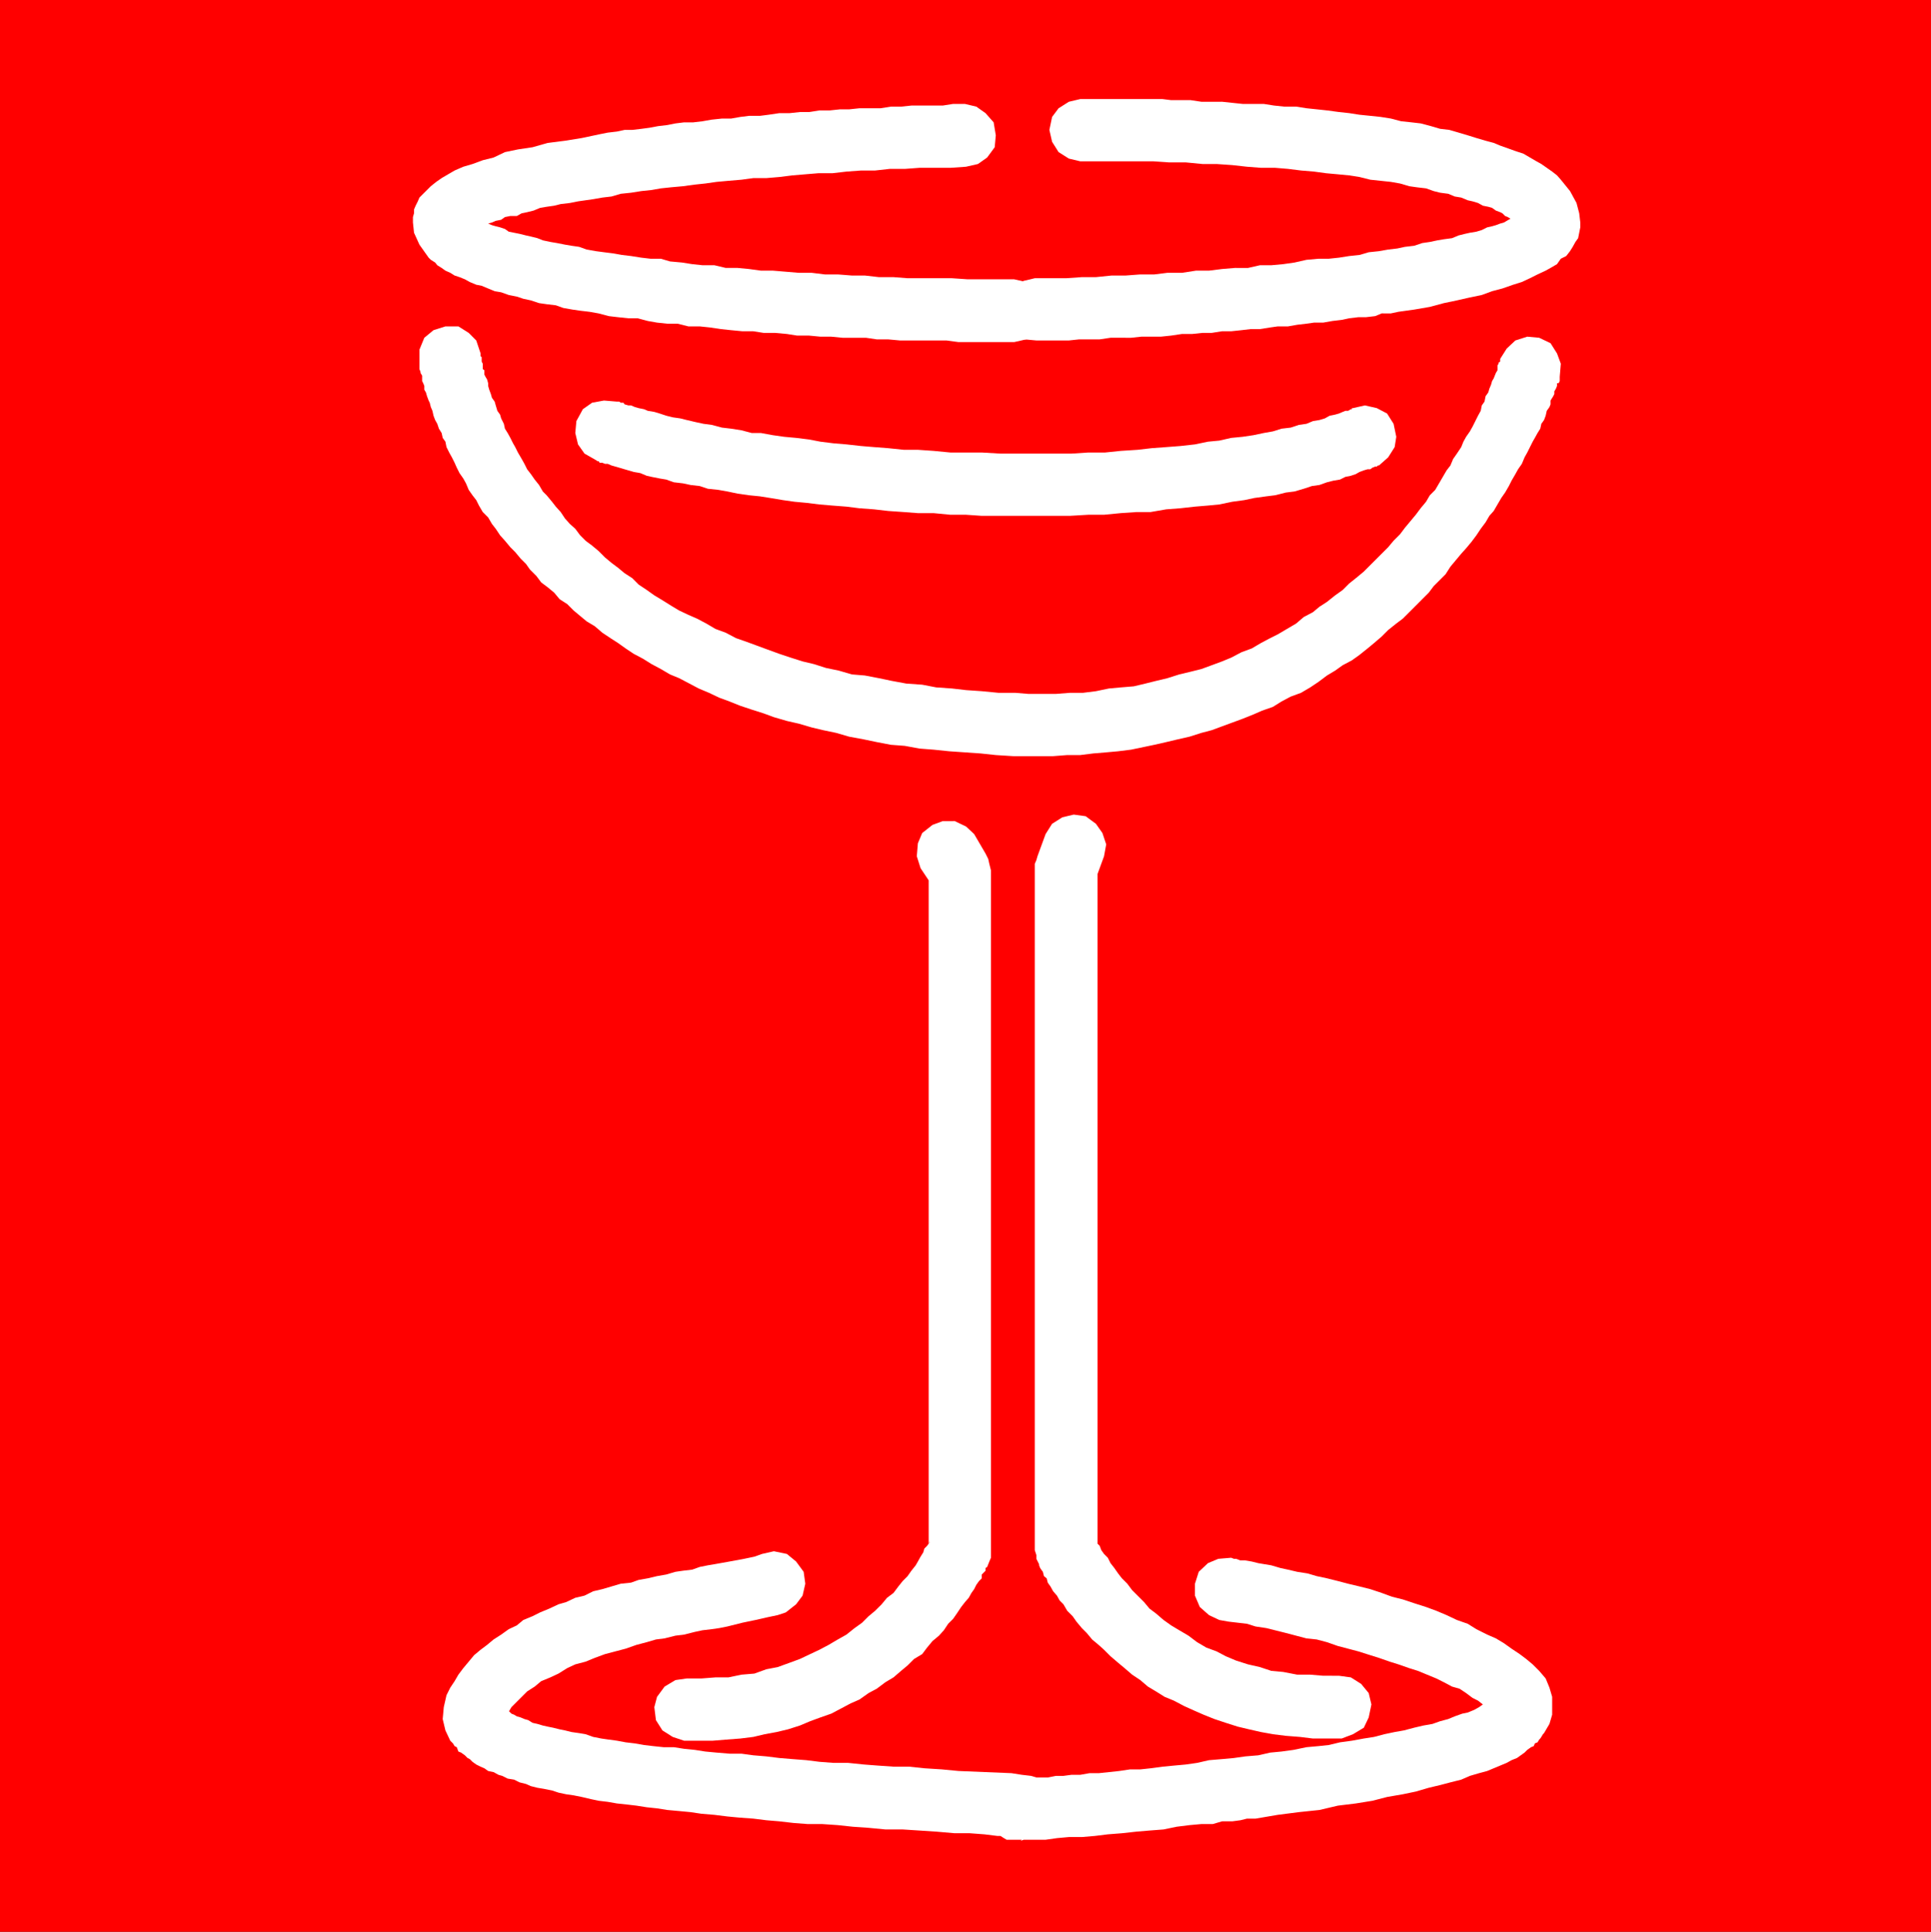
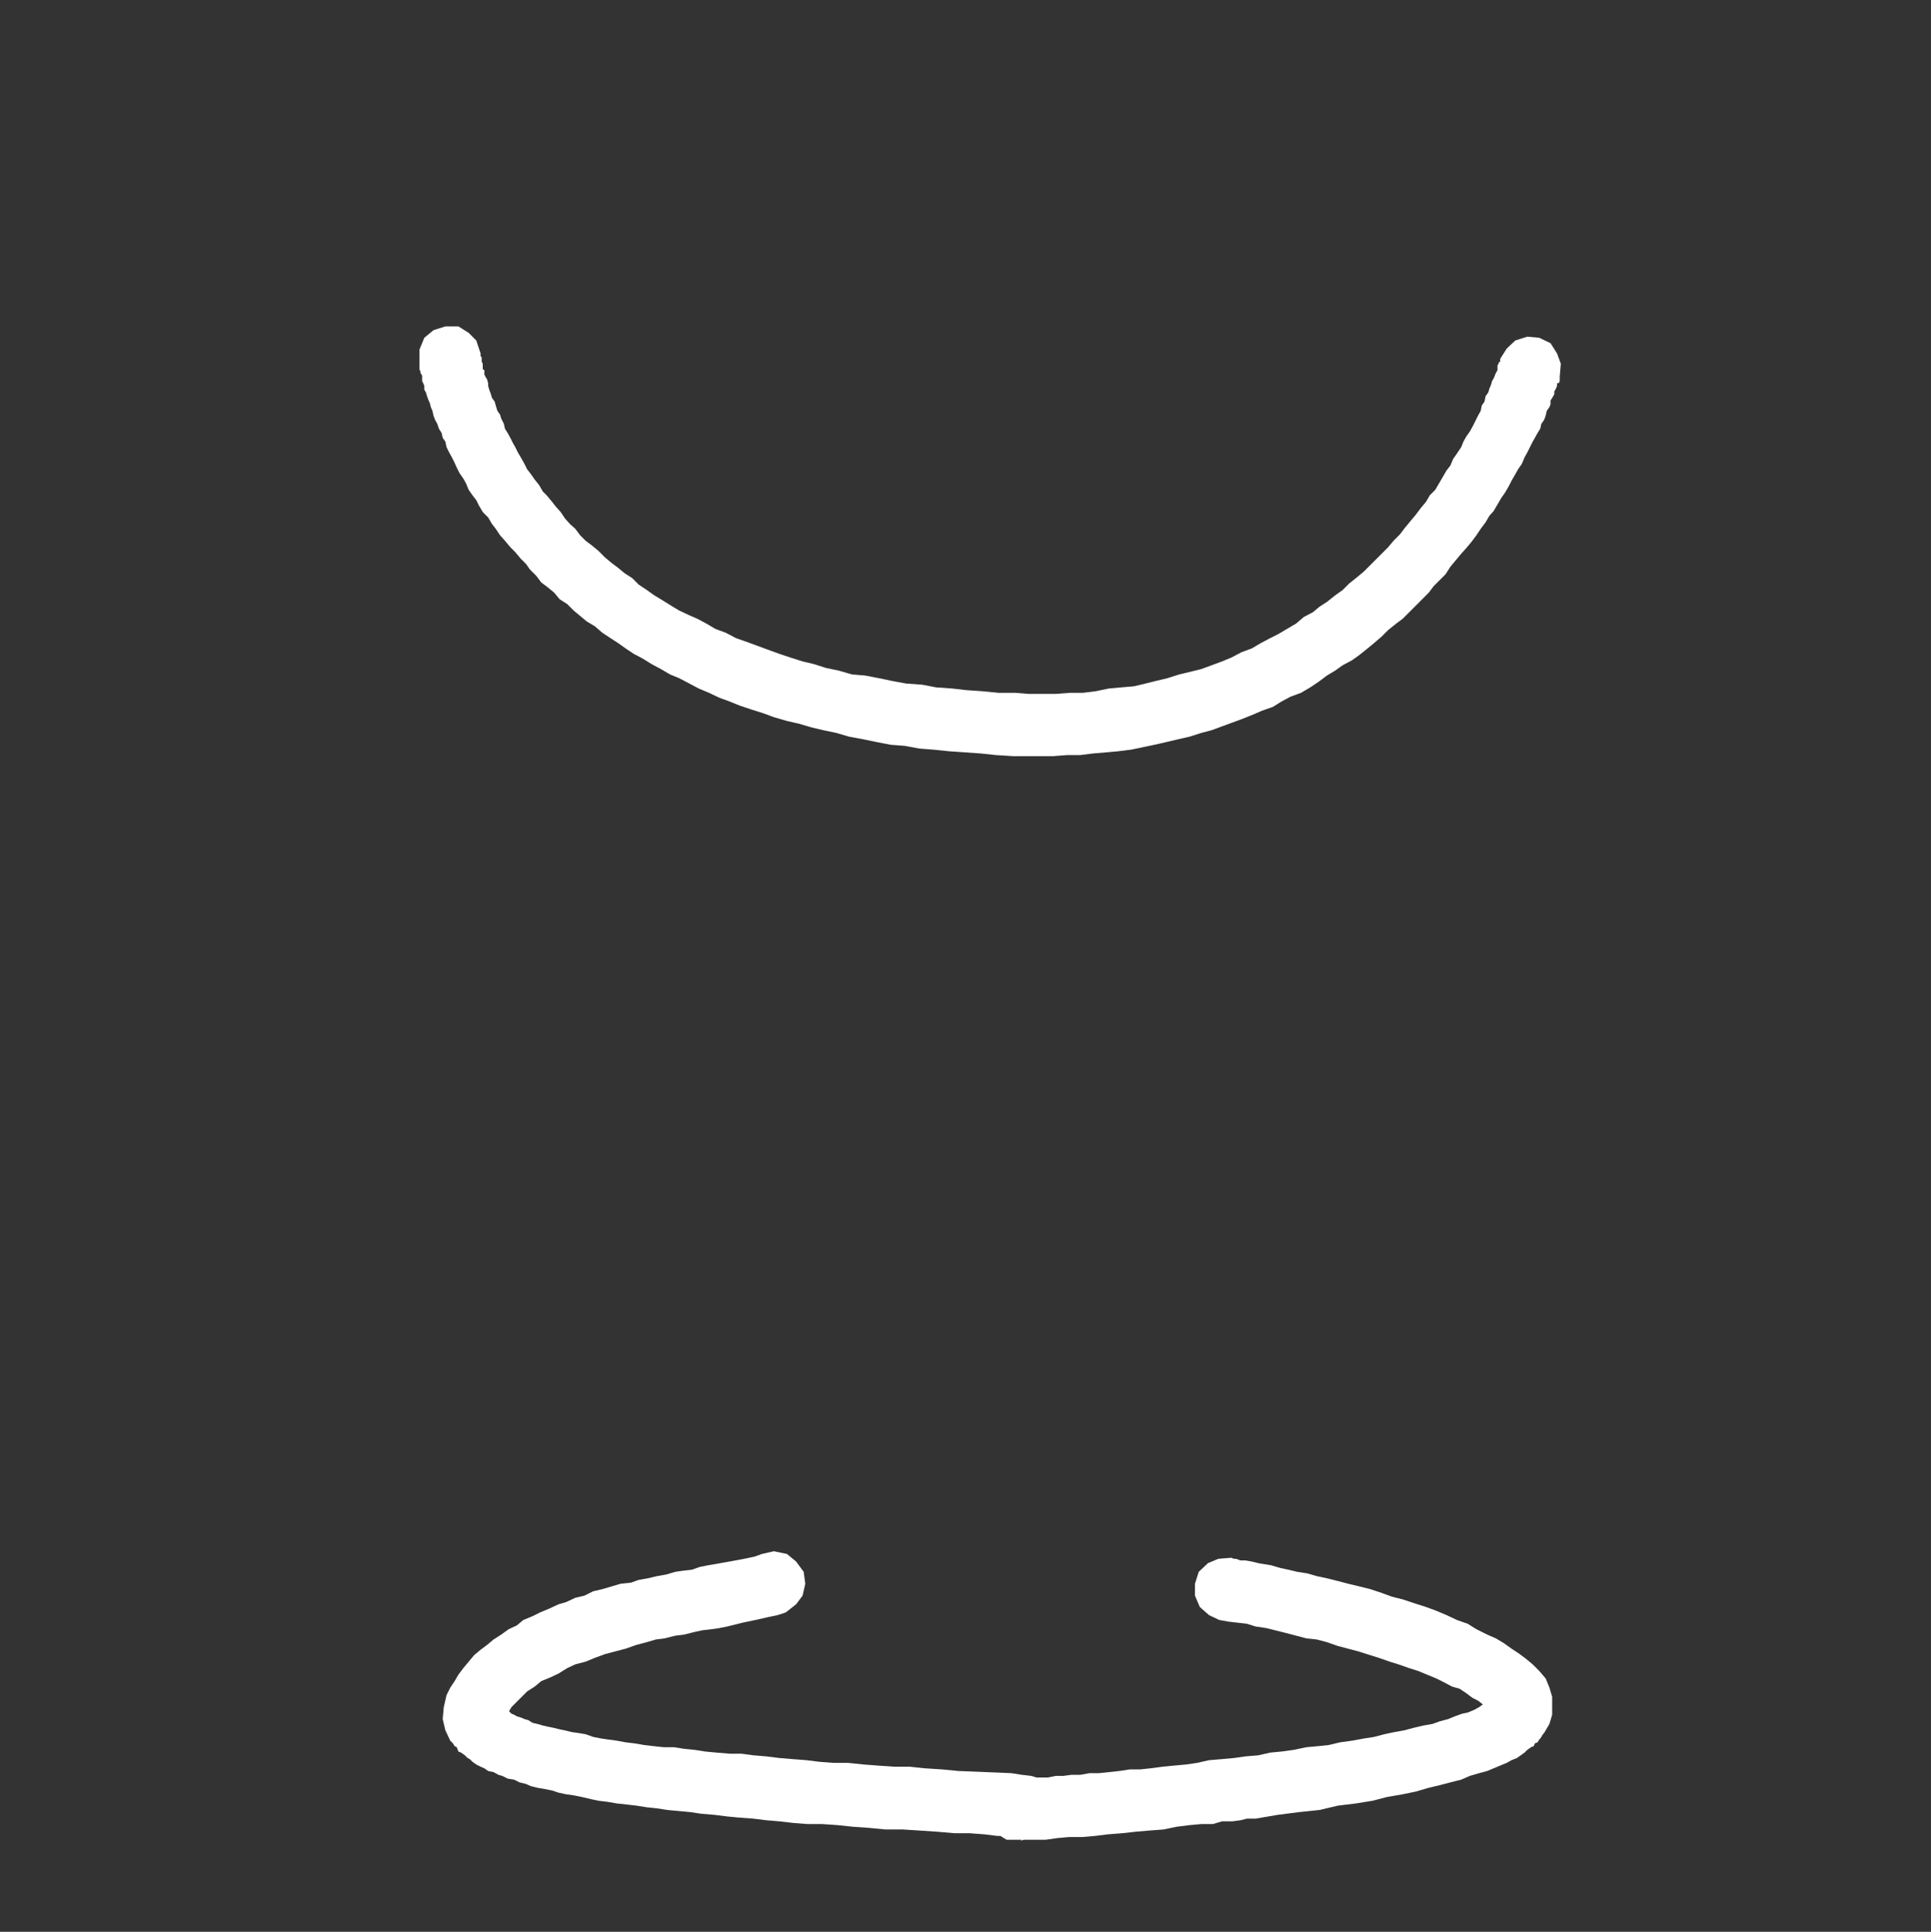
<svg xmlns="http://www.w3.org/2000/svg" width="356.801" height="356.902">
  <rect width="100%" height="100%" fill="#333333" stroke="none" />
-   <path fill="red" d="M356.8 356.902V0H0v356.902h356.8" />
-   <path fill="#fff" d="M191.5 62.902h6l1.902-.203h3.797l2-.297H209l1.902-.203h3.598l1.902-.199 2-.3h1.899l1.898-.2h1.703l1.899-.3h1.699l1.902-.2 1.7-.2h1.699l1.898-.3 1.403-.2H238l1.7-.3 1.702-.2 1.399-.198h1.699l1.7-.301 1.702-.2 1.399-.3 1.699-.2h1.402l1.7-.199 1.199-.5H257l1.402-.3 2.899-.403 2.898-.5 2.602-.699 2.398-.5 2.203-.5 2.399-.5 1.898-.7 1.903-.5 2-.698 1.597-.5 1.5-.7 1.403-.703 1.5-.699.898-.5 1.2-.7.702-1 1-.5.7-.898.5-.8.5-.903.5-.699.398-2v-.898l-.2-1.7-.5-1.902-1.198-2.2-1.7-2.1-.703-.798-.898-.703-2-1.398-.899-.5-1.203-.7-1.199-.699-1.5-.5-1.398-.5-1.403-.5-1.199-.5-1.5-.402-1.7-.5-1.6-.5-3.4-1-1.698-.2-1.7-.5-1.902-.5-1.7-.198-1.898-.2-1.902-.5-1.898-.3-1.903-.2-2-.203-1.898-.297-1.899-.203-2.203-.297-1.898-.203-1.899-.199-1.902-.3h-2.2l-1.898-.2-1.902-.3h-3.898l-1.903-.2-1.898-.2H222l-2-.3h-3.598l-1.601-.2h-15.2l-2.101.5-1.898 1.2-1.2 1.602-.5 2.398.5 2.2 1.2 1.902L197.5 29.3l2.102.5h13.5L216 30h3.102l3.097.3h2.602l2.898.2 2.703.3L233 31h2.602l2.398.2 2.402.3 2.399.2L245 32l2.2.2 2.1.202 1.9.297 2 .5 1.902.203 1.898.2 1.7.3 1.702.5 1.399.2 1.699.199 1.402.5 1.2.3 1.5.2 1.199.5L270 36.5l1.2.5.902.2 1 .3.898.5 1 .2.7.202.702.5.797.297.403.203.5.5.5.2.5.3.5.2.199.199.5.3v.2l.199.3v-1.5l.3-.699.2-.203-.2.203-.3.5h-.5l-.398.2-.5.3-.7.399-.5.3-.703.2-.797.3-.703.2-.898.199-1 .5-1 .3-1.2.2-.902.2-1.199.3-1.2.5-1.5.2-1.198.202-1.403.297-1.398.203-1.5.5-1.7.2-1.402.3-1.699.2-1.7.3-1.898.2-1.703.5-1.898.199-1.899.3-1.902.2h-1.898l-2.2.199-2.203.5-2.097.3-2.2.2h-2.101l-2.2.5H228.2l-2.398.2-2.399.3H221l-2.598.402H215.7l-2.398.297H210.7l-2.699.203h-2.598l-2.902.297h-2.598l-2.902.203h-5.8l-2.098.5-1.903 1.399L186 55l-.5 2.402.5 2.2 1.402 1.898 1.899 1.2 2.199.202" />
-   <path fill="#fff" d="M178.3 19.2h-2.198l-1.903.3h-5.797l-1.902.2h-1.898l-1.903.3h-3.898l-1.899.2H155.2l-1.898.202h-1.899l-1.902.297h-1.7l-1.898.203H144l-2 .297-1.598.203h-2l-1.601.2-1.7.3h-1.699l-1.902.2-1.7.3-1.698.2h-1.7l-1.601.199-1.5.3-1.7.2-1.601.3-1.5.2-1.7.199h-1.398l-1.402.3-1.7.2-1.5.3-3.3.7-3.098.5-3.203.402-2.797.797-2.703.403-2.398.5-2.102 1-2 .5-1.898.699-1.7.5L84 31.5l-1.2.7-1.198.702-1 .7-1 .8-.7.7-.703.699-.699.699-.3.7-.4.8-.3.7v.702l-.2.7v1L76.5 43l1 2.2 1.7 2.402.402.398.8.5.399.5.8.5.7.5.898.402.801.5.902.297 1 .403.899.5 1.199.5 1 .199 1.2.5 1.202.5 1.2.199 1.398.5 1.5.3 1.2.4 1.402.3 1.5.5 1.398.2 1.7.202 1.402.5 1.699.297 1.398.203 1.703.2 1.7.3 1.898.5 1.7.2 1.902.199h1.699l1.898.5 1.703.3 1.899.2h1.898l2 .5h2.102l1.898.199 2 .3 1.903.2 2.097.2h2l1.903.3h2.097l2.203.2 1.899.3h2.199l2.102.2h2l2.097.202H160l2 .297h2.102l2.199.203h8.601l2.2.297h10.3l2.2-.5L191.5 61.5l1.2-1.898.5-2.2-.5-2.203-1.2-1.898-1.898-1.2-2.2-.5h-8.601l-2.899-.199H167.7l-2.597-.203h-2.7l-2.601-.297h-2.399l-2.601-.203h-2.399L150 50.402h-2.398l-2.403-.203-2.398-.199h-2.2l-2.199-.3-2.101-.2h-2.2L132 49h-2.2l-1.898-.2-1.902-.3-2.2-.2-1.698-.5h-1.903l-1.699-.198-1.898-.301-1.7-.2-1.703-.3-1.597-.2-1.5-.199-1.7-.3-1.402-.5-1.398-.2-1.2-.203-1.5-.297-1.203-.203-1.398-.297-1-.402-1.2-.3-.902-.2L96 43.2l-2-.4-.7-.5-.898-.3-.8-.2-.7-.198-.703-.301-.5-.5-.5-.2-.699-.199-.2-.3-.5-.2-.198-.3-.301-.2v.5l.3.2.2 1-.2.898-.3.8v.2-.2l.5-.3.199-.2.5-.3.5-.2.7-.198.5-.301.702-.2.7-.3 1-.2.699-.5 1-.199H95.5l.902-.5 1-.203 1.2-.297 1.199-.5L101 38.2l1.402-.199 1.2-.3 1.699-.2 1.5-.3 1.398-.2 1.403-.2 1.699-.3 1.699-.2 1.7-.5 1.902-.198 1.898-.301 1.902-.2 1.7-.3 1.898-.2 2.2-.199 2.202-.3 1.899-.2 2.101-.3 2.2-.2L137 33.2l2.2-.297h2.402L144 32.7l2.402-.297 2.399-.203 2.398-.199h2.602l2.601-.3 2.7-.2h2.597l2.703-.3h2.797l2.703-.2h5.7l2.898-.2 2.2-.5 1.702-1.198 1.399-1.903L184 25l-.398-2.398-1.5-1.7-1.7-1.203-2.101-.5" />
  <path fill="#fff" d="M77.5 66.8v1.4l.2.5v.202l.3.5v1l.2.399.202.5V72l.297.5.203.7.297.8.203.402.2.797.3.703.2.899.3.8.399.7.3.898.5.801.2.902.5.7.199 1 .5 1 .5.898.5 1 .402.902.5 1 .7 1 .5.899.5 1.199.699 1 .699.902.5 1 .7 1.2 1 1 .702 1.199.7.898.8 1.203.899 1 1 1.2.898.898 1 1.2 1 1 .703 1 1.2 1.202.898 1.2 1.2.898 1.202 1 1 1.2 1.399.902L106 112.8l1.2 1 1.202 1 1.5.898 1.399 1.203 1.5 1 1.398.899 1.403 1 1.5 1 1.699.898 1.601 1 1.7.903 1.699 1 1.699.699 1.902 1 1.7.898L131 128l1.902.902 1.899.7 2 .8 2.101.7 2.2.699 1.898.699 2.402.7 2.2.5 2.398.702 2.102.5 2.398.5 2.402.7 2.7.5 2.398.5 2.602.5 2.597.199 2.703.5 2.598.199 2.902.3 5.797.4 2.801.3 3.2.2h7.402l2.597-.2h2.403l2.398-.3 2.402-.2 2.2-.2 2.398-.3 2.402-.5 1.899-.398 2.199-.5 2.102-.5 2.199-.5 2.199-.7 1.902-.5 1.899-.703 1.898-.699 1.903-.7 2-.8 1.597-.7 2-.698 1.602-1 1.699-.903 1.902-.699 1.7-1 1.5-1 1.597-1.2 1.5-.898 1.403-1L249.8 122l1.398-1 1.5-1.2 1.203-1 1.399-1.198 1.199-1.2 1.5-1.203 1.2-.898 1.202-1.2 1.2-1.199 1.199-1.203 1.2-1.199.902-1.2 2.2-2.198.898-1.403 2-2.398.902-1 1-1.2.899-1.199.8-1.203.899-1.199.7-1.2.8-.898.7-1.203.702-1.199.7-1 .699-1.2.5-1 .699-1.198.5-.903.7-1 .5-1.199.5-.898 1-2 .402-.7.5-.902.5-.8.199-.9.5-.698.3-.801.2-.899.5-.703.199-.5V74l.5-.8.2-.4v-.5l.3-.5.2-.5v-.5h.3l.2-.398v-.8l.202-2.403-.703-1.898-1.199-1.899-2.098-1-2.203-.203-2.199.703-1.598 1.5-1.203 1.899v.5l-.297.199v.2l-.203.3v.902l-.297.5-.203.5-.199.5-.3.5-.2.7-.3.699-.2.699-.5.7-.2 1-.5.702-.198 1-.5.899-1 2-.5.898-.7 1-.5.903-.402 1-.8 1.199-.7 1L268 86l-.7.902-1.398 2.399-.703 1.199-1 1-.699 1.2-1 1.202-.898 1.2-2 2.398-.903 1.2-1.199 1.202-1 1.2-4.5 4.5-1.2 1-1.5 1.199-1.198 1.199-1.403 1-1.5 1.2-1.398.902-1.2 1-1.699.898-1.402 1.2-3.398 2-1.403.702-1.699.899-1.7 1-1.898.699-1.902 1-1.7.7-1.898.702-1.902.7-2 .5-2.098.5-2.203.699-2.097.5-2 .5-2.102.5-2.398.199-2.2.2-2.402.5-2.398.3h-2.403l-2.597.2H190l-2.398-.2H184.5l-3.098-.3-2.902-.2-2.598-.3L173 127l-2.598-.5-2.902-.2-2.7-.5-2.398-.5-2.601-.5-2.399-.198-2.402-.7-2.398-.5-2.2-.703-2.101-.5-2.2-.699-2.101-.7-2.2-.8-1.898-.7-1.902-.698-2-.7-1.898-1-1.903-.703-1.699-1-1.7-.898-1.6-.7-1.7-.8-1.5-.899-1.598-1-1.5-.902-1.402-1-1.5-1-1.2-1.2-1.398-.898-1.203-1L113 104l-1.2-1-1.198-1.2-1.2-1-1.203-.898-1-1-.898-1.203-1-.898-.899-1-.8-1.2-.903-1L102 92.7l-1-1.199-.7-.7-.698-1.198-.801-1-.7-1-.699-.903-.5-1-.5-.898-.703-1.2-.5-1-.398-.699-.5-1-.5-.902-.5-.8-.2-.9-.5-1-.199-.698-.5-.7-.3-1-.2-.703-.5-.699-.203-.7-.297-.8-.203-.7v-.5L90 70.103l-.3-.5-.2-.403v-.797l-.3-.203v-1l-.2-.398V66l-.2-.2v-.5l-.8-2.398-1.398-1.402-1.903-1.2h-2.398l-2.2.7-1.699 1.402-.902 2.2V66.8m147.8 232.5 1.7.302 1.7.199 1.702.199 1.598.5 2 .3 1.602.4 2 .5 1.898.5 1.902.5 1.899.202 1.898.5 2 .7 1.903.5 1.898.5 2.2.699 1.6.5 2 .699 1.602.5 2 .7 1.598.5 1.7.702 1.702.7 1.399.699 1.5.8 1.398.399 1.203.8 1.2.9 1 .5.898.702 1 .7.7.8-.2-.8v-.903l.5-1-.5.301-.7.7-.8.202-.7.5-.898.5-1.203.5-1 .2-1.398.5-1.2.5-1.5.398-1.402.5-1.699.3-1.7.4-1.898.5-1.703.3-1.898.402-1.899.5-1.902.297-2.2.403-2.198.3-2.102.5-1.898.2-2.2.199-2.402.5-2.2.3-2.1.2-2.2.5-2.398.199-2.102.3-2.2.2-2.398.2-2.203.5-2.097.3-2.2.2-2.101.202-2.2.297-1.902.203h-1.898l-2 .297-1.899.203-1.902.2h-1.7l-1.698.3H198l-1.5.2h-1.398l-1.5.3h-2.403l-.898.2h-2.7l2.2.5 1.898.898 1 2 .703 1.902-.5 2.098-.902 2-1.5 1.402-1.898.7.199-.2h.8l3.098-.703 1.703-1.199 1.2-1.5.398-1.398v-1.2l-.2-2.203-1-1.398-1.198-1-1.403-.7-1.699-.5-1.7-.199-1.898-.3-9.8-.403-3.102-.297-3.2-.203-2.8-.297h-2.898l-2.903-.203-2.597-.199-2.903-.3H154l-2.598-.2-2.402-.3-2.598-.2-2.402-.2-2.398-.3-2.403-.2L137 324h-2.2l-2.398-.2-2.101-.198-1.899-.301-2-.2-1.902-.3h-1.898l-1.903-.2-1.699-.199-1.7-.3-1.698-.2-1.602-.3-1.5-.2-1.398-.203-1.5-.297-1.403-.5L107 320.2l-1.398-.199-1.2-.3-1-.2-1.203-.3-1-.2-.898-.2-1-.3-.899-.2-.8-.5-.7-.198-.703-.301-.699-.2-.5-.3-.5-.2-.5-.5-.398-.199-.5-.5.199.5v1.7l.5-1 .699-1.2 2.902-2.902 1.399-.898 1.199-1 1.7-.7 1.5-.703 1.6-1 1.5-.699 1.9-.5 1.702-.7 1.899-.698 1.898-.5 1.903-.5 2-.7 1.898-.5 1.7-.5 1.6-.203 2-.5 1.602-.199 2-.5 1.399-.3 1.699-.2 1.402-.2 1.5-.3 2.797-.7 2.403-.5 2.199-.5 1.898-.398 1.5-.5 1.903-1.5 1.199-1.601.5-2.2-.301-2.199-1.398-1.902-1.7-1.398-2.402-.5-2.2.5-1.398.5-1.902.398-2.7.5-2.8.5-1.2.2-1.5.3-1.398.5-1.703.2-1.398.202-1.7.5-1.699.297-1.703.403-1.699.3-1.398.5-1.903.2-3.398 1-1.7.398-1.601.8-1.7.4-1.698.8-1.403.402-1.699.797-1.7.703-1.398.7-1.703.699-1.199 1L94 301l-1.398 1-1.403.902-1.199 1-1.2.899-1.198 1-2 2.398-.903 1.203-.699 1.2-.8 1.199-.7 1.398-.5 2.203-.2 2.2.5 2.097.9 1.903.5.5.3.5.402.199.297.8.5.2.703.5.5.5.399.199.5.5.699.5.8.402.7.297.7.5 1 .203.902.5.699.2 1 .5L95 328.8l1 .5 1.2.3.902.399 1.199.3 1.199.2 1.5.3 1.2.4 1.402.3 1.398.2 1.5.3 1.7.402 1.402.297 1.699.203 1.699.297 1.902.203 1.7.2 1.898.3 1.902.2 1.899.3 2.199.2 2.102.199 2 .3 2.398.2 2.402.3 2.098.2 2.7.199 2.402.3 2.398.2 2.602.3 2.597.2h2.703l2.899.2 2.8.3 2.899.2 3.102.3h3.199l3.101.2 3.098.202 3.402.297h2.797l2.703.203 2.399.297h2.101l1.7.203h1l-2.2-.703-1.703-1.898-.699-2.899.7-2.902 2-1.7 1.902-.898h-.7l-1.203.2-1.699.5-1.5.699-1.398 1.398-.7 2.403.2 2.398 1.199 2.2 2.199 1.402.5.3h7.2l2.1-.3 2.2-.2h2.402l2.399-.203 2.398-.297 2.602-.203 2.699-.297 2.402-.203L215 338l2.402-.5 2.399-.3L222 337h2.102l1.699-.5h1.898l1.5-.2 1.203-.3H232l4.102-.7 3.898-.5 3.8-.398 3.4-.8 3.3-.403 3.102-.5L256.3 332l2.898-.5 2.403-.5 2.398-.7 2.102-.5 1.898-.5 2-.5 1.602-.698 1.699-.5 1.5-.403 2.398-1 1.203-.5.899-.5 1-.398 1.398-1 .5-.5.703-.5.5-.2.2-.5.5-.199.3-.5.2-.203.199-.297.3-.5.2-.203 1-1.699.5-1.7v-3.3l-.5-1.7-.7-1.698-1.199-1.403-1.203-1.199-1.199-1-1.2-.898-1.5-1-1.398-1-1.5-.903L274.8 302l-2-1-1.602-1-2-.7-1.898-.898-1.899-.8-1.902-.7-2.2-.703-2.1-.699-2-.5-1.9-.7-2.1-.698-2-.5-2.098-.5-1.903-.5-2-.5-1.898-.403-1.7-.5-1.902-.297L238 290l-1.398-.3-1.7-.5-1.203-.2-1.199-.2-1.2-.3-1.198-.2h-.903l-.797-.3H228l-.5-.2-2.398.2-1.903.8-1.699 1.602-.7 2.2v2.199l.9 2.101 1.702 1.5 1.899.899" />
-   <path fill="#fff" d="m170.102 160.402 2.199 3.297-.5-.898-.2-1v-1 126-1.602l.399-.797h-.2v.5l-.198.297-.301.403-.5.5-.2.699-.5.8-.5.899-.402.7-.797 1-.703 1-.898.902-.801 1-.898 1.199-1.2.898-1 1.203-1.203 1.2-1.199 1-1.2 1.199-1.398 1-1.5 1.199-1.601.902-1.7 1-1.699.899-1.703.8-1.898.899-1.899.7-2.203.8-2.097.402-2.2.797-2.402.203-2.398.5h-2.403l-2.597.2h-2.7l-2.101.3-2 1.2-1.399 1.898-.5 1.902.297 2.399 1.203 1.898 1.899 1.203 2.101.7h5.297l2.403-.2 2.699-.203 2.398-.297 2.102-.5L143.5 320l2.102-.5 2.199-.7 1.898-.8 1.903-.7 2-.698 1.898-1 1.7-.903 1.6-.699 1.7-1.2 1.5-.8 1.602-1.2 1.5-.898 1.398-1.203 1.2-1 1.202-1.199 1.5-.898.899-1.2 1-1.203 1.199-1 .902-1L175.2 300l.903-.898.699-1 .8-1.2.7-.902.699-.8.5-.9.5-.698.402-.801.5-.7.5-.5v-.699l.5-.5.2-.203v-.5l.3-.199.399-1 .3-.7v-127l-.3-1.198-.2-.903-.5-1-2.101-3.597-1.5-1.403-2.098-1H174.2l-1.898.703-1.899 1.5-.8 1.899-.2 2.398.7 2.203m23.097-6.3-1.5 4.097-.2.703-.3.7v126.8l.3.899V288l.5 1v.2l.2.5.202.3.297.402.203.797.5.403.2.8.5.7.5.898.699.8.5.9.699.702.7 1.2 1 1 .702 1 1 1.199.899.898 1 1.203 1.199 1 1 .899 1.2 1.199 1.402 1.2 1.199 1 1.398 1.202 1.5 1 1.403 1.2 1.5.898 1.597 1 1.703.7 1.899 1 2 .902 1.601.699 2 .8 2.098.7 2.2.699 2.1.5 2.2.5 2.2.402 2.402.297 2.597.203 2.403.297h5.3l2.098-.797 2-1.203.902-1.898.5-2.399-.5-2.101-1.402-1.7-1.898-1.199-2.2-.3H244.5l-2.398-.2h-2.403l-2.597-.5-2.2-.203-2.101-.699-2.2-.5-2.199-.7-1.902-.8-1.7-.898-1.898-.7-1.703-1-1.597-1.203-1.7-1-1.5-.898-1.402-1-1.398-1.2-1.2-.902-1-1.199-1.203-1.2-1-1-.898-1.198-1-1-.7-.903-.699-1-.703-.898-.5-1-.699-.7-.5-.699-.3-.8-.4-.403-.3-.5v-.5l-.2-.199.2.7.3.902v.8-126 .7l-.3.699v.5l1.5-4.102.402-2.199-.703-2.098-1.199-1.703-1.898-1.398-2.2-.301-2.101.5-1.899 1.2-1.203 1.902M110.102 85l.3.2h.2l.199.3h.5l.5.2h.5l.699.3.7.2.702.202 1 .297.7.203 1 .297 1.199.203 1.199.5.902.2 1.5.3 1.2.2 1.398.5 1.7.199 1.402.3 1.699.2 1.5.5 1.898.199 1.703.3 1.899.4 2.101.3 2 .2 1.899.3 2.398.402 2.102.297 2.199.203 2.402.297 2.399.203 2.601.2 2.399.3 2.699.2 2.602.3 2.898.2 2.602.199h2.898l3.102.3h2.898l2.902.2H197.7l3.403-.2H204l3.102-.3 2.898-.2h2.602l2.898-.5 2.602-.199 2.699-.3 2.398-.2 2.102-.203 2.398-.5 2.203-.297 1.899-.402 2.199-.3 1.602-.2 2-.5 1.597-.2 1.703-.5 1.5-.5 1.399-.198 1.398-.5 1.203-.301 1.2-.2 1-.5 1-.199.898-.3.7-.403.8-.297.7-.203h.5l.402-.297.5-.203h.3l.2-.199h.199l1.699-1.5 1.2-1.898.3-1.903-.5-2.398-1.2-1.899-1.898-1-2.203-.5-2.199.5h-.2v.2h-.198l-.5.3h-.5l-.5.2-.7.3-.703.2-1 .199-.898.5-1 .3-1.2.2-1.199.5L240 78.5l-1.5.5-1.7.2-1.6.5-1.7.3-1.898.402-2 .297-2.102.203-2.2.5-2.1.2-2.4.5-2.698.3-2.602.2-2.7.199-2.6.3-3.098.2-2.903.3h-3.097l-3.102.2h-13.2l-3.398-.2h-5.8l-3.102-.3-2.898-.2H167l-2.898-.3-2.602-.2-2.398-.199-2.7-.3-2.402-.2-2.398-.3-2.102-.403-2.398-.297-2.2-.203-2.101-.297-2.2-.402h-1.699L137 79.5l-1.898-.3-1.7-.2-1.902-.5-1.5-.2-1.398-.3-1.7-.398-1.203-.301-1.398-.2-1.2-.3-1.199-.399-1-.3-1.203-.2-.699-.3-1-.2-.7-.203-.698-.297h-.5l-.7-.203-.203-.297h-.5l-.297-.203H114L111.602 74l-2.2.402-1.703 1.2L106.5 77.8l-.2 2.2.5 2.102L108 83.8l2.102 1.2" />
</svg>